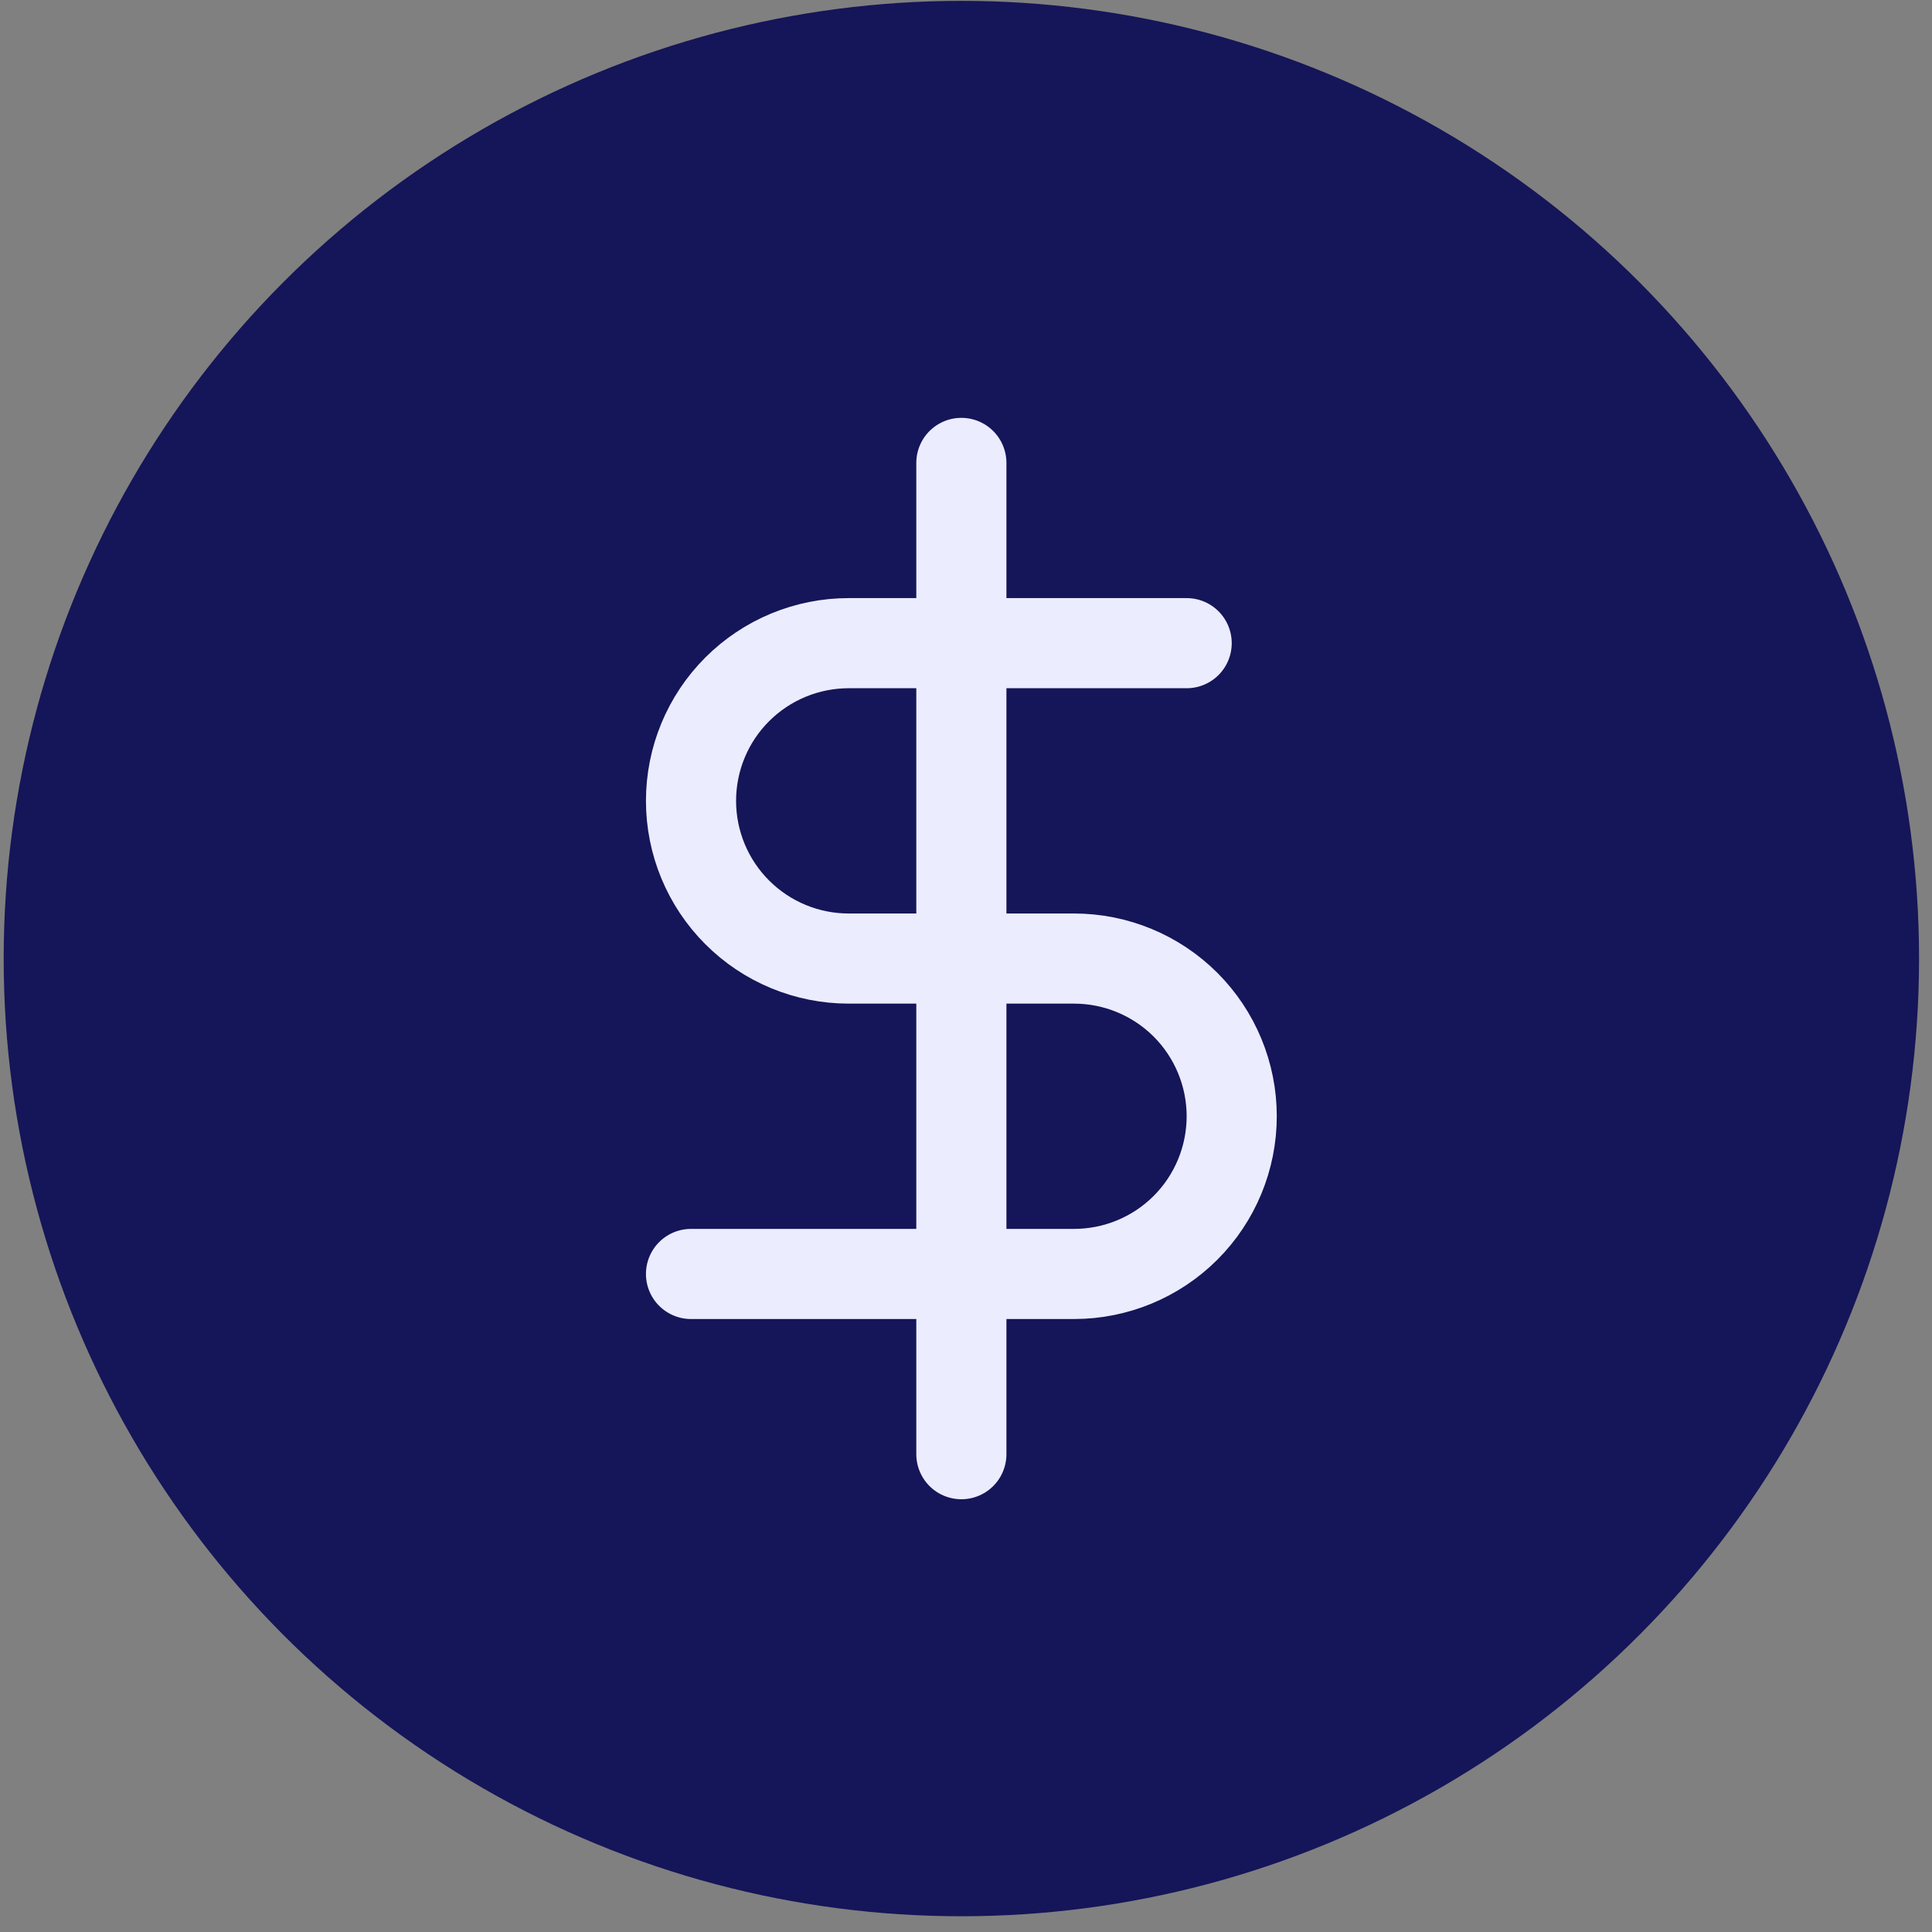
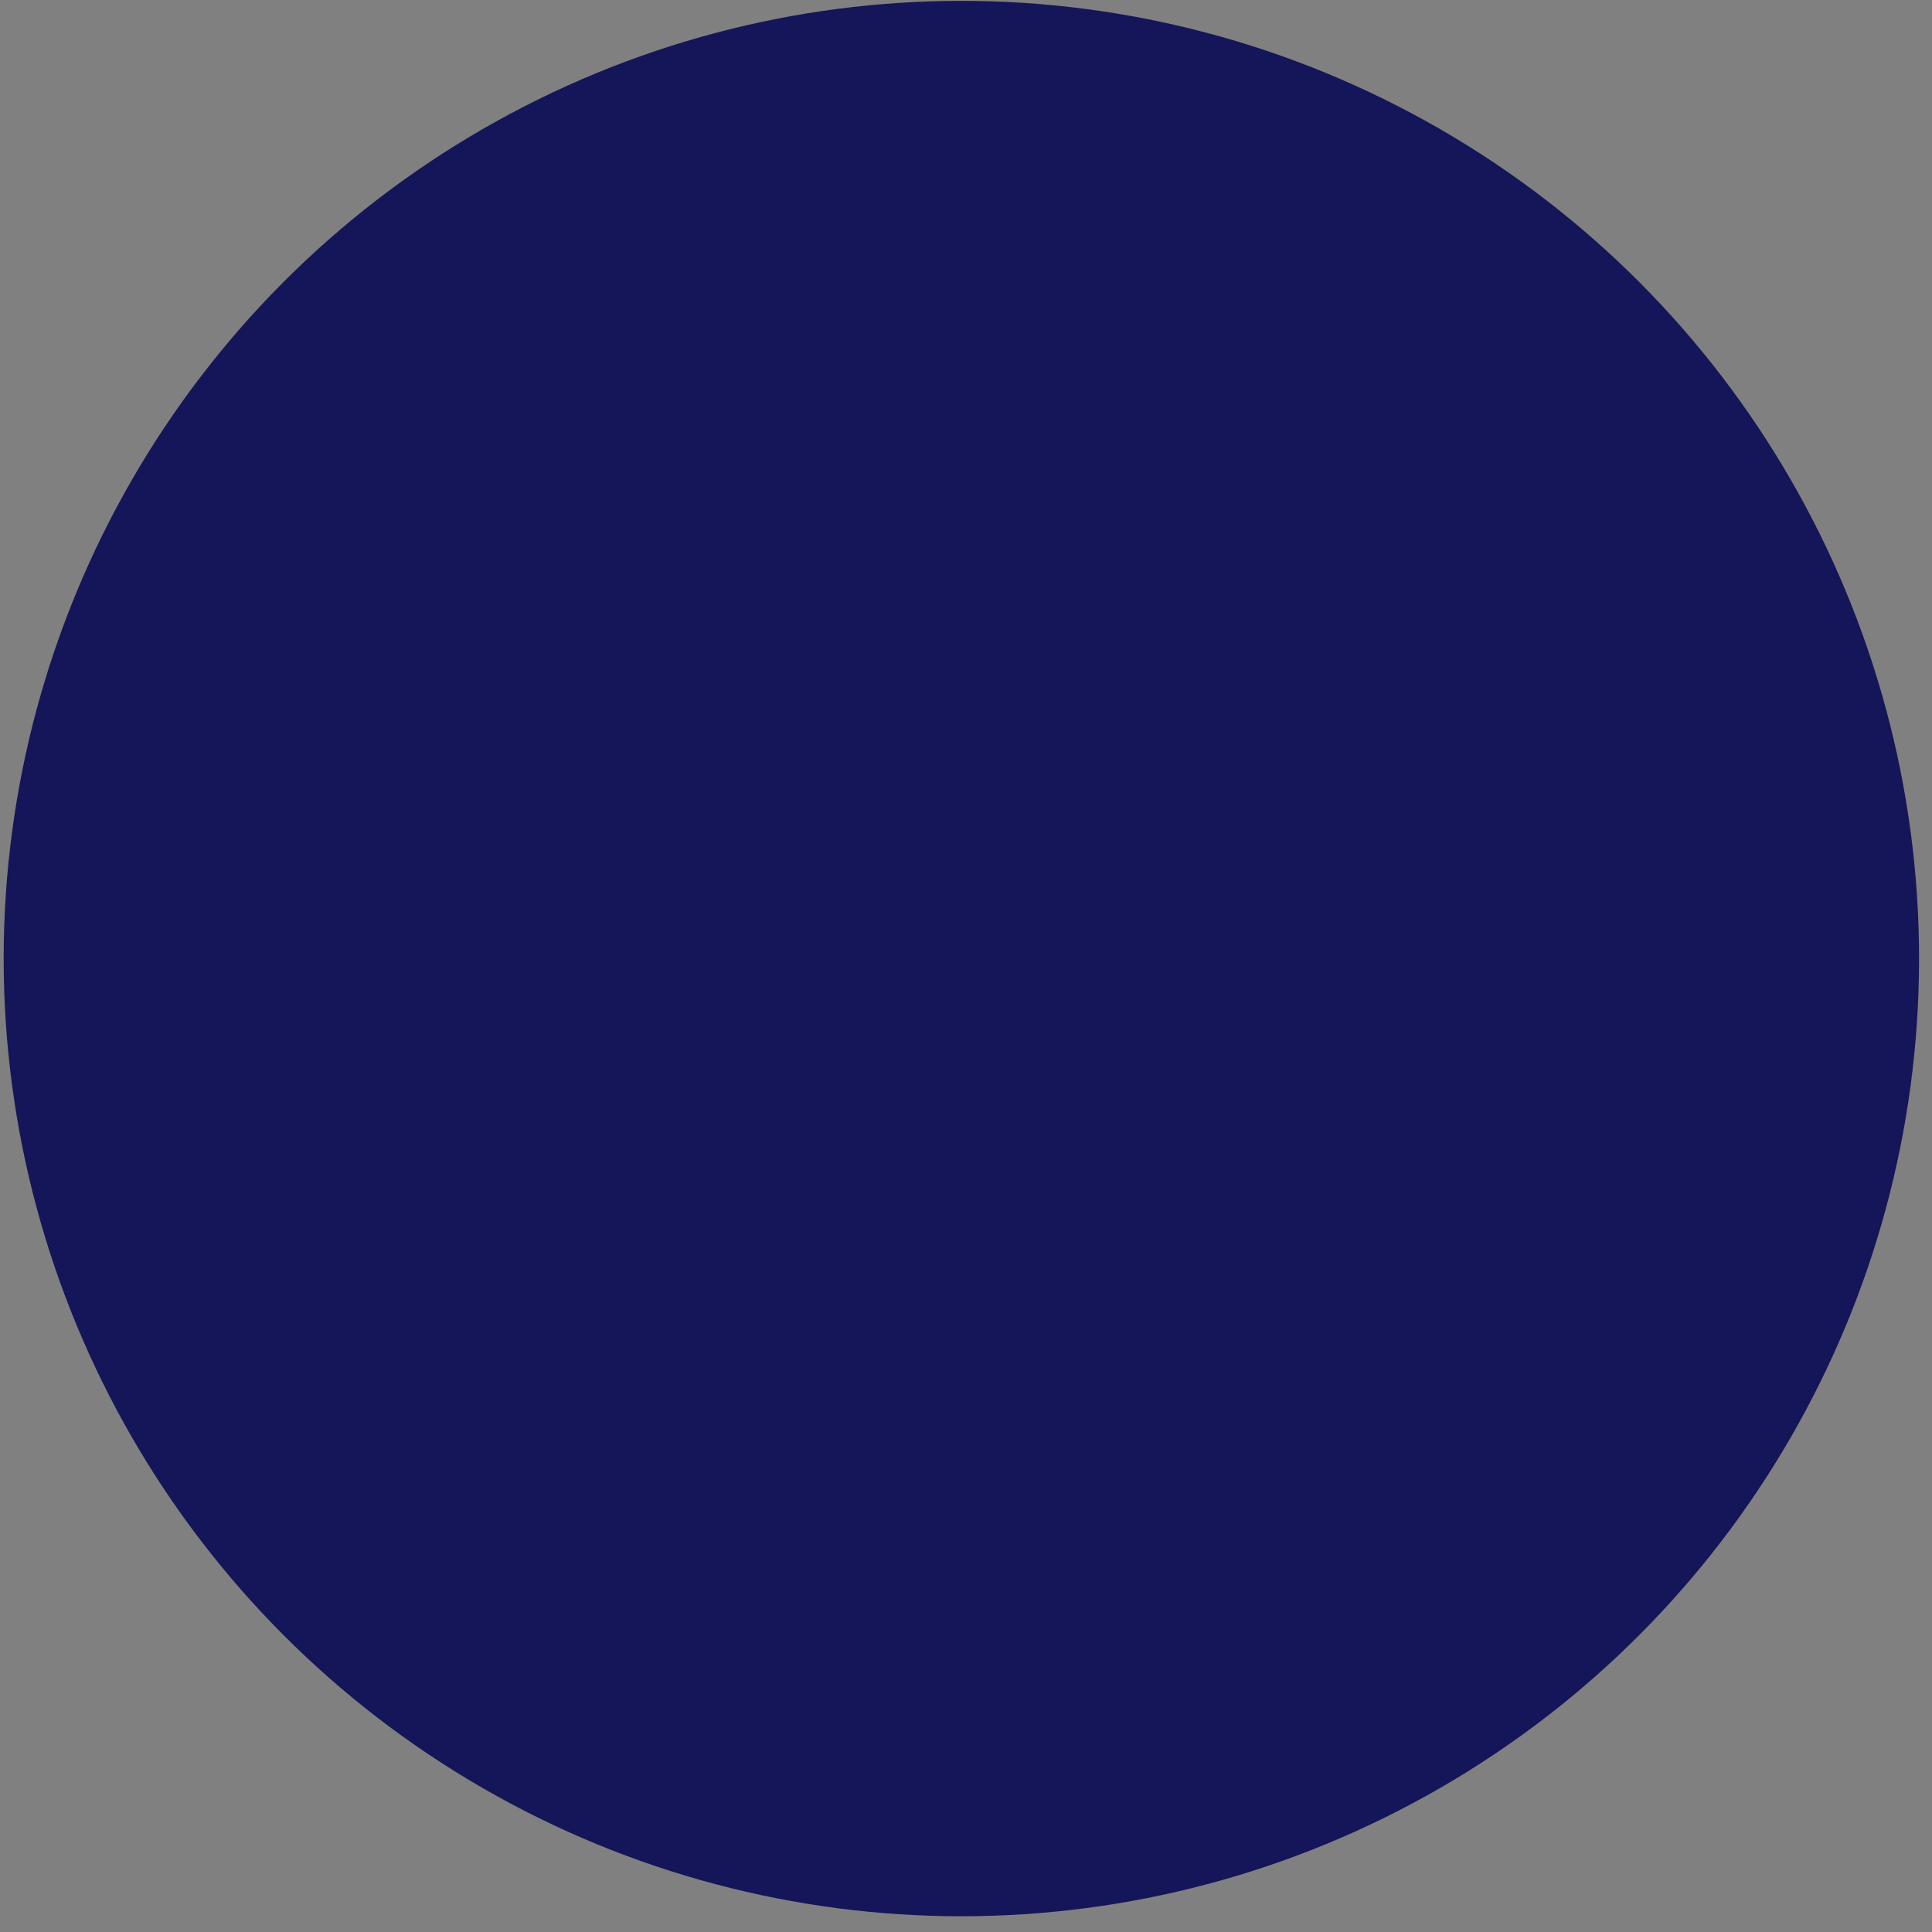
<svg xmlns="http://www.w3.org/2000/svg" width="60" height="60" viewBox="0 0 60 60" fill="none">
  <rect x="0" y="0" width="60" height="60" fill="#808080" stroke="none" />
  <circle cx="29.856" cy="29.769" r="29.742" fill="#151559" />
-   <path d="M29.856 14.376V45.161M36.853 19.974H26.358C25.059 19.974 23.813 20.49 22.895 21.408C21.976 22.326 21.46 23.572 21.46 24.871C21.46 26.17 21.976 27.416 22.895 28.334C23.813 29.253 25.059 29.769 26.358 29.769H33.354C34.653 29.769 35.899 30.285 36.818 31.203C37.736 32.122 38.252 33.368 38.252 34.666C38.252 35.965 37.736 37.211 36.818 38.13C35.899 39.048 34.653 39.564 33.354 39.564H21.46" stroke="#ECECFF" stroke-width="2.799" stroke-linecap="round" stroke-linejoin="round" />
</svg>